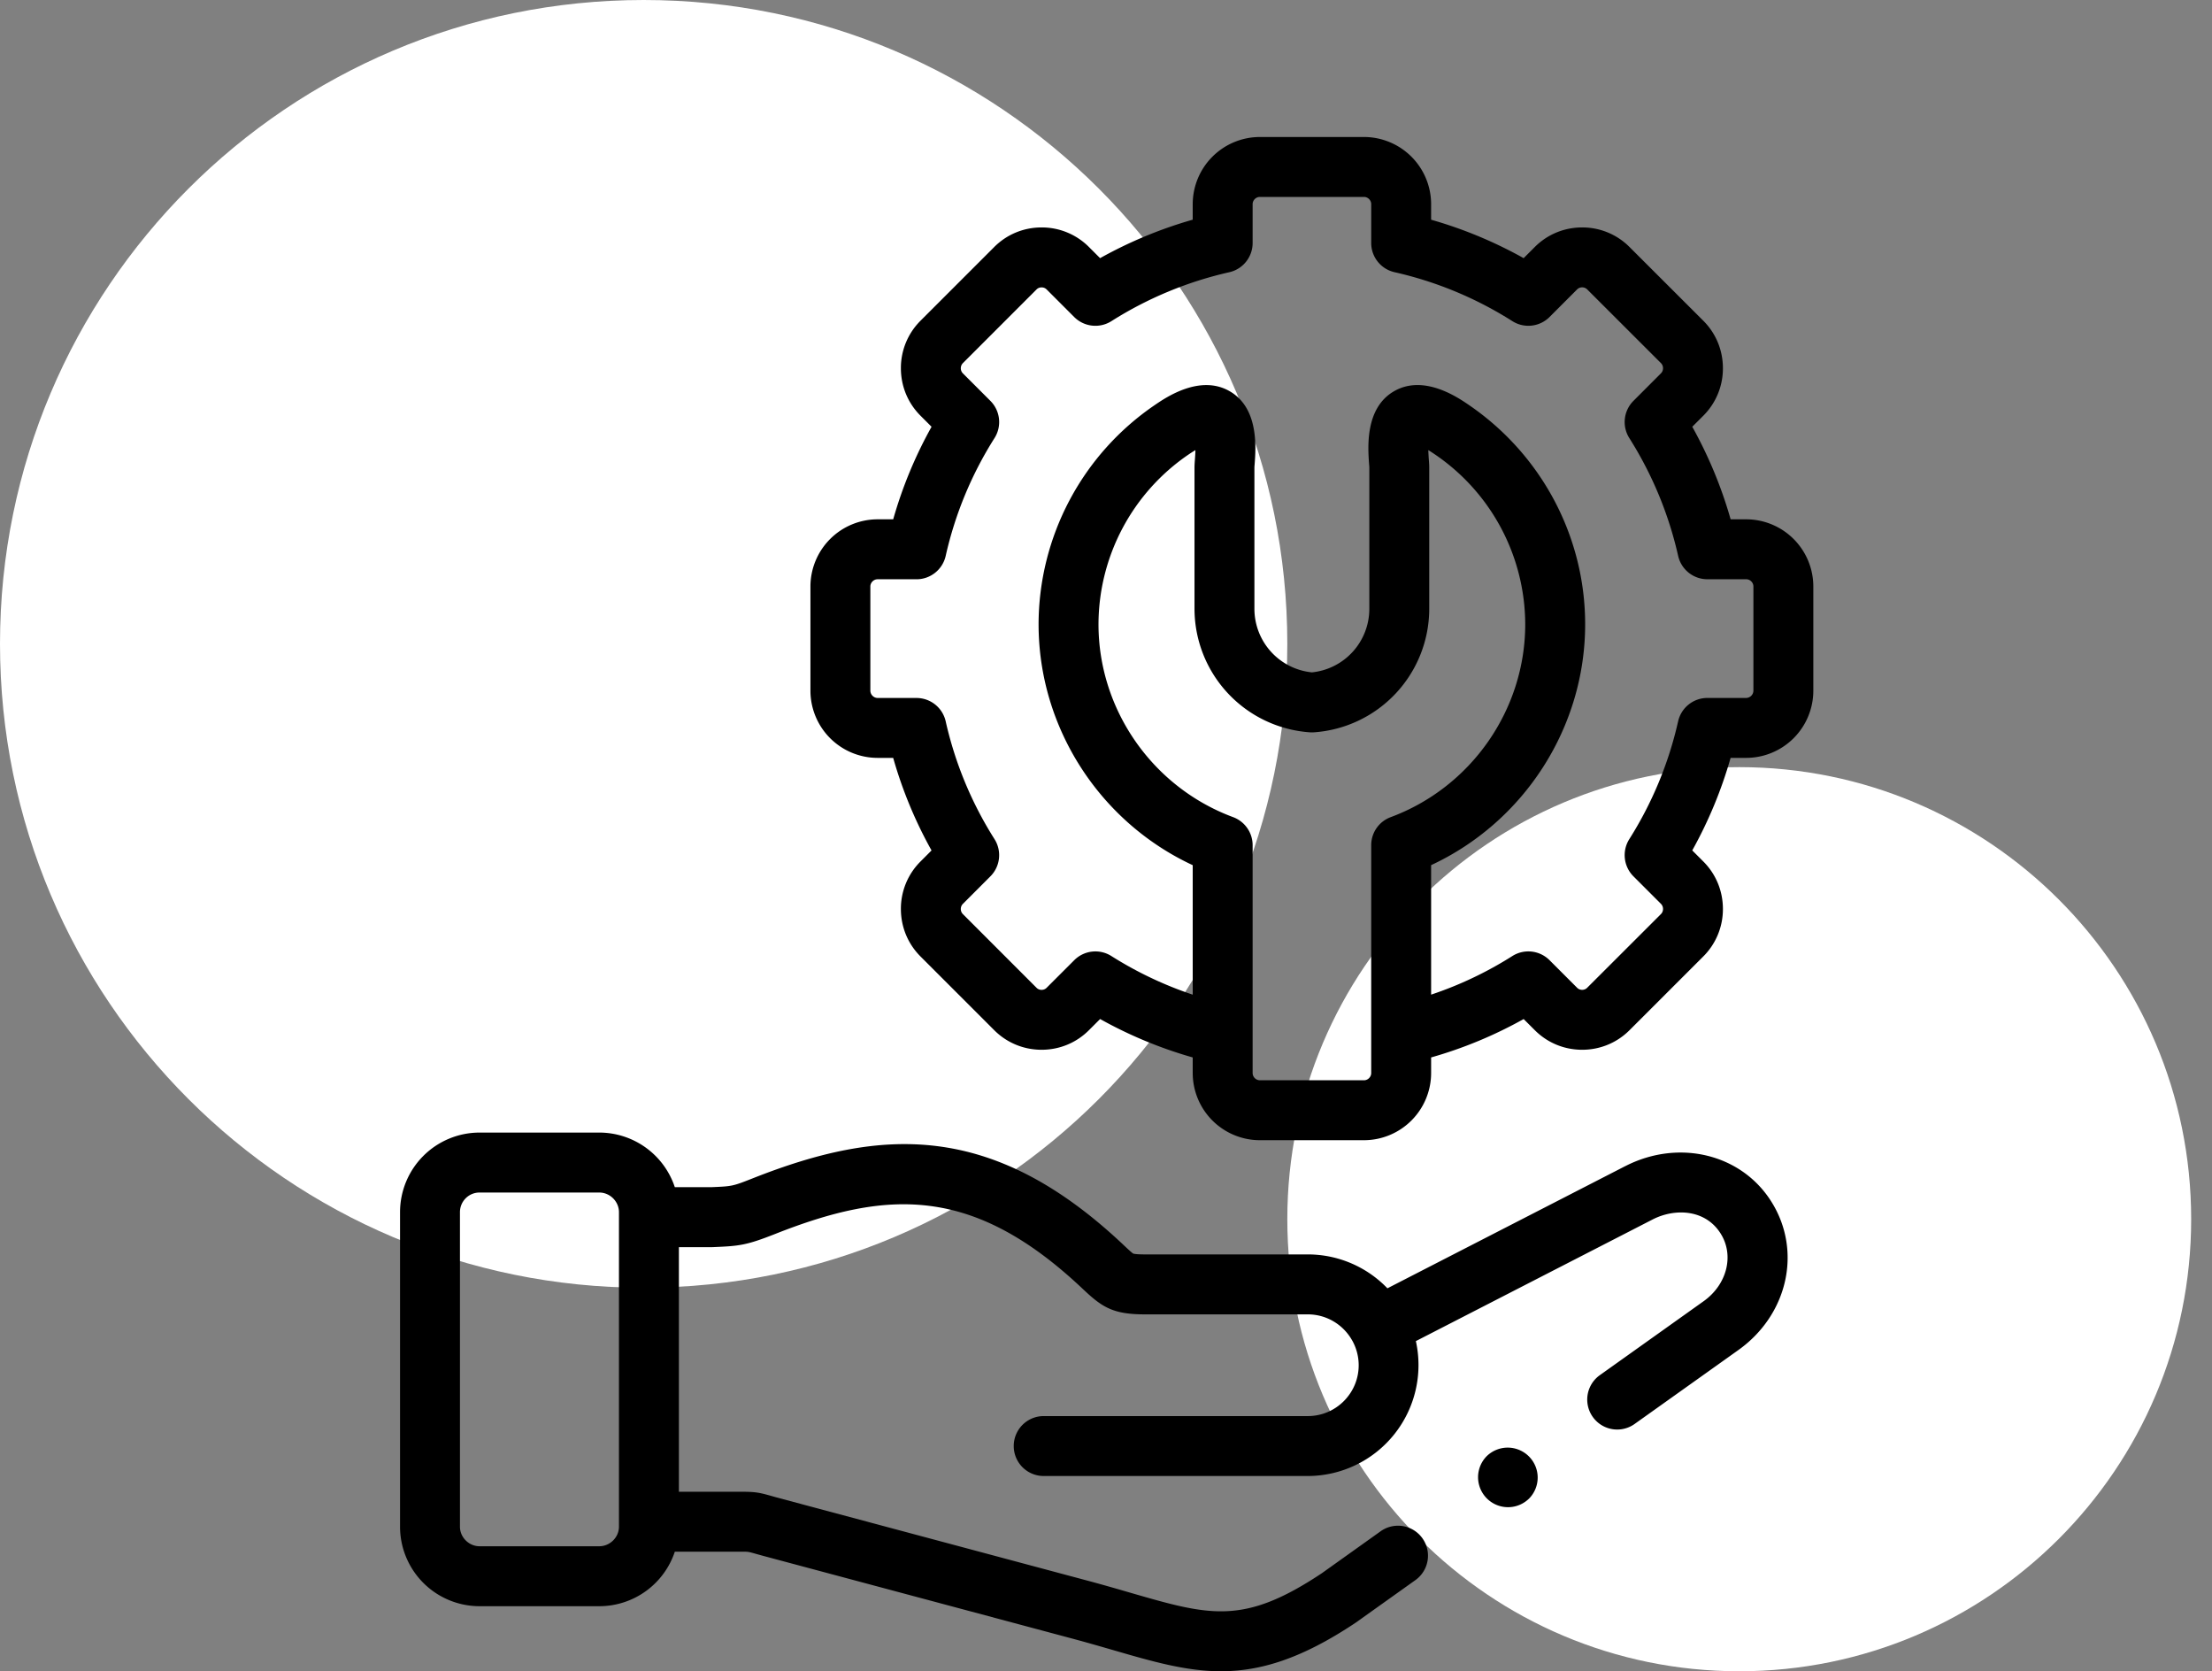
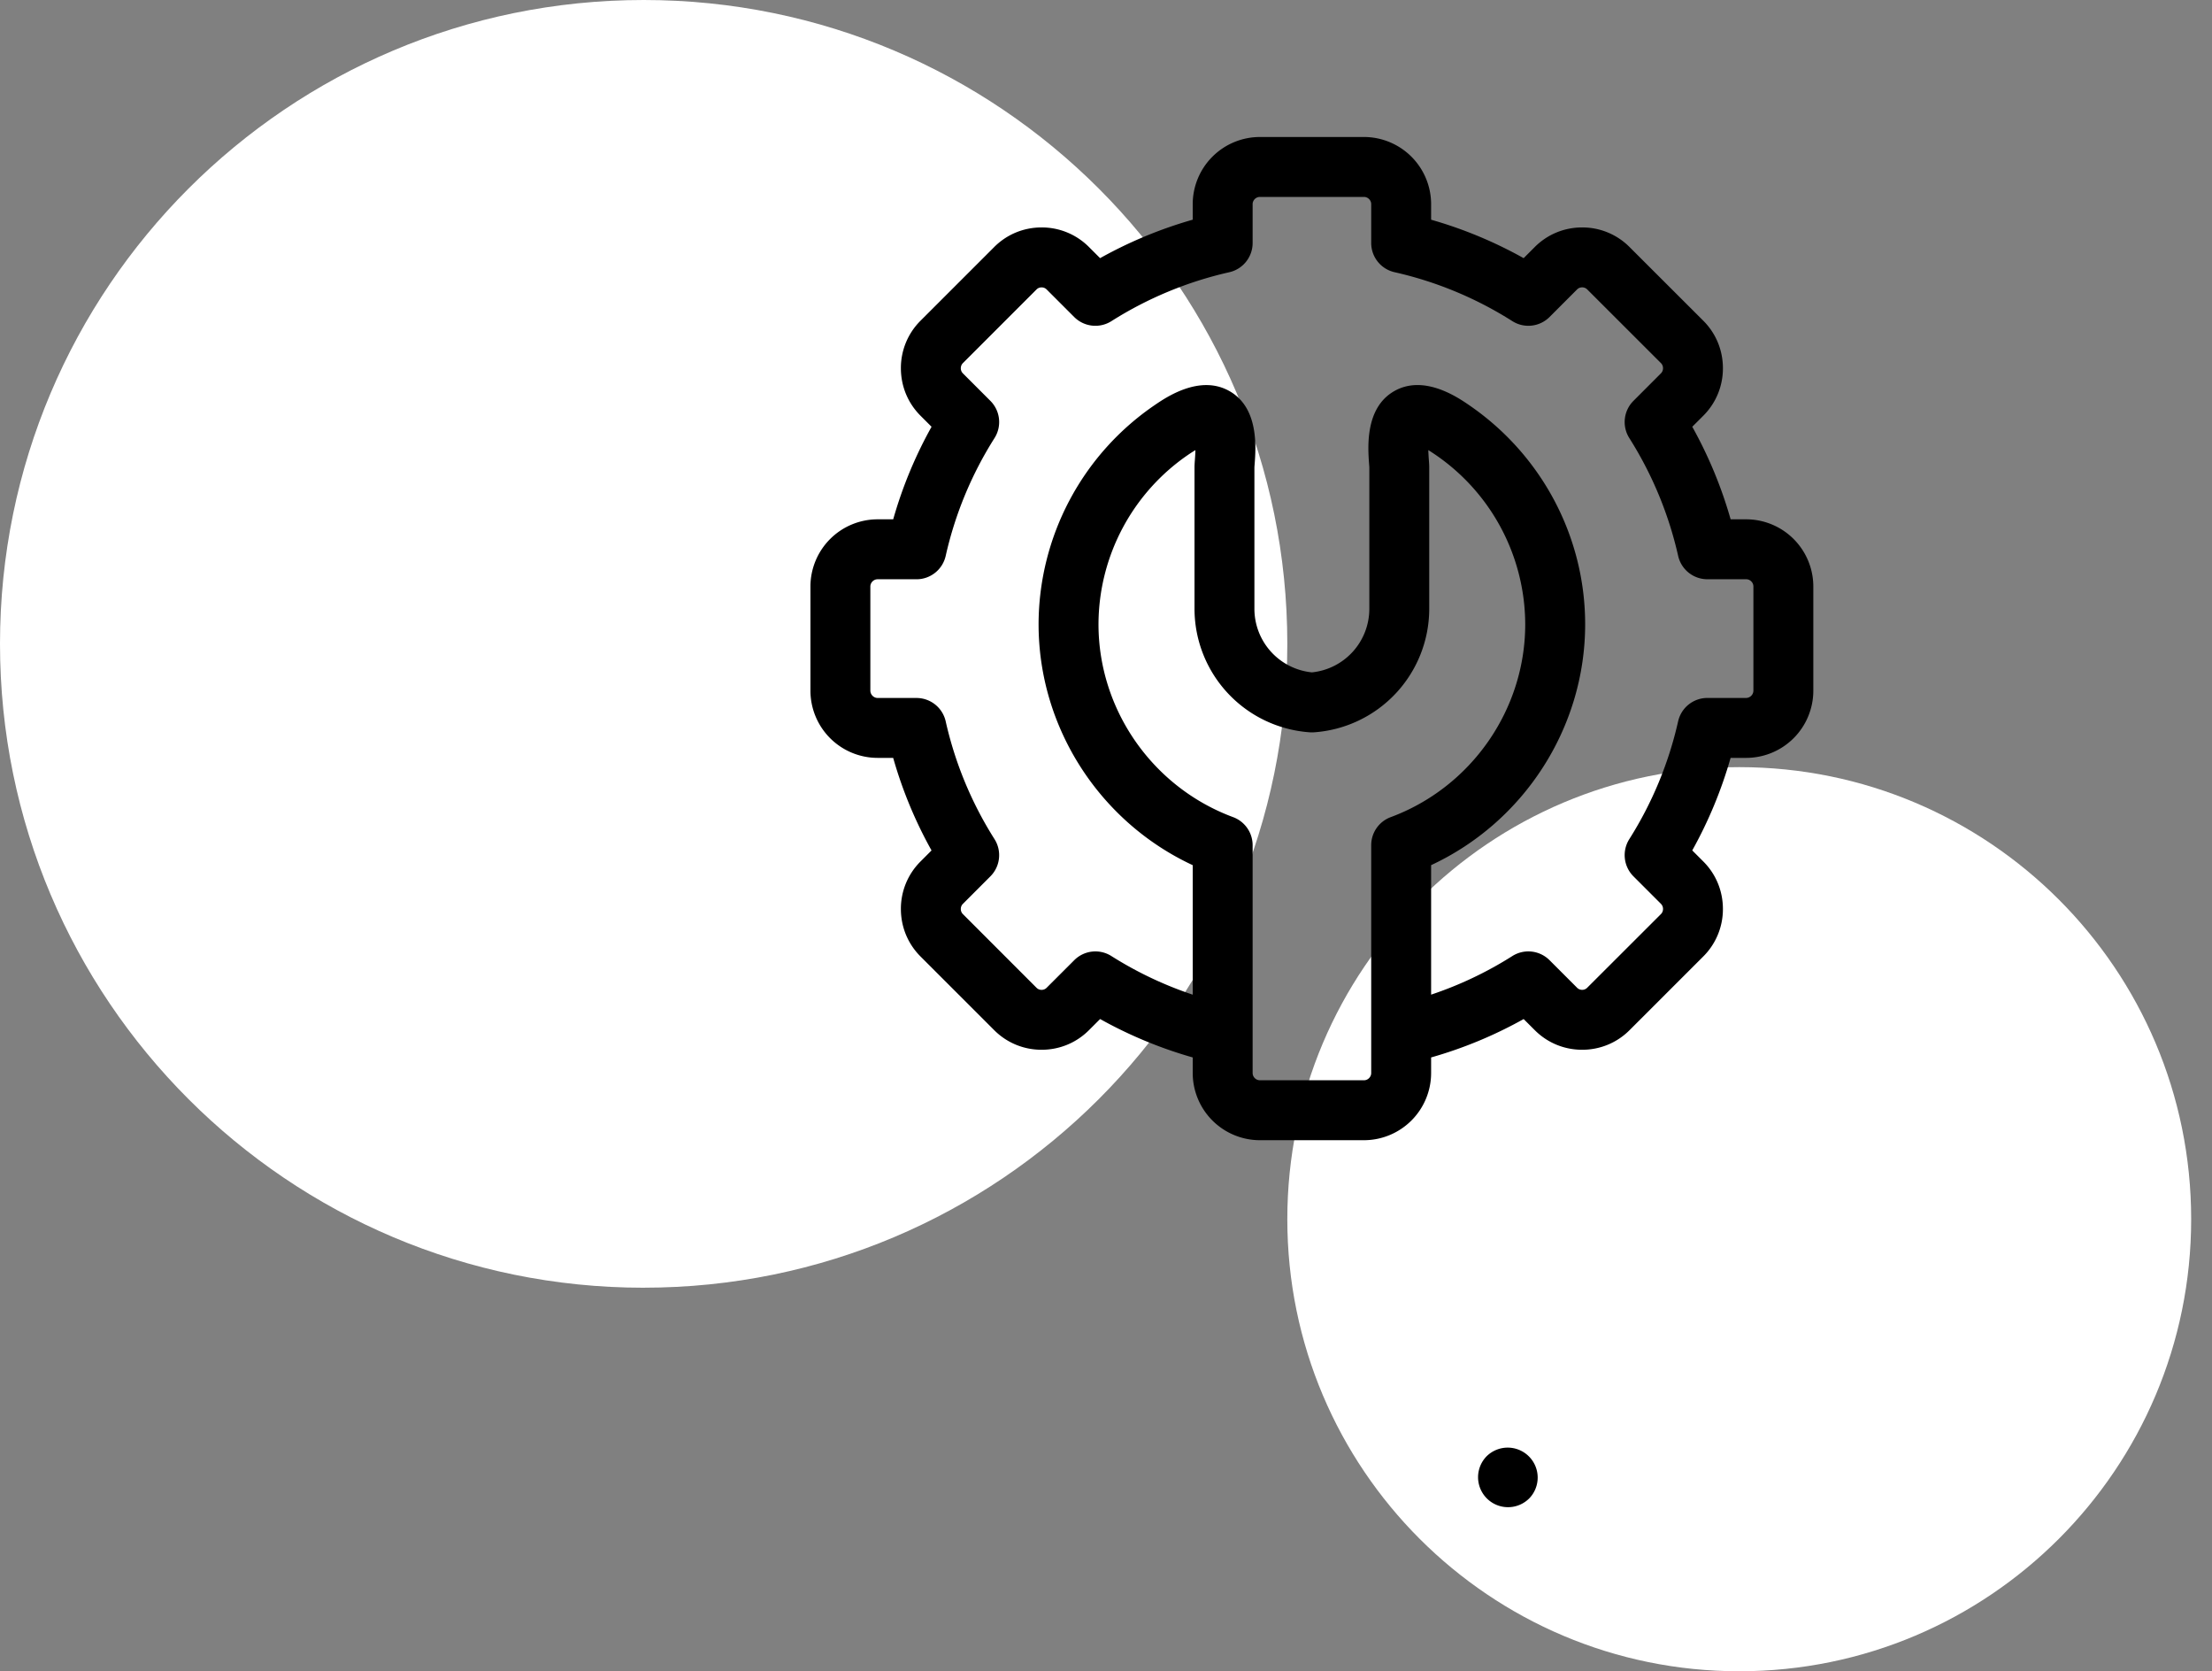
<svg xmlns="http://www.w3.org/2000/svg" width="94" height="71" fill="none">
  <rect width="100%" height="100%" fill="#808080" stroke="none" />
  <path d="M27.352 54.705c15.107 0 27.353-12.246 27.353-27.352C54.705 12.245 42.459 0 27.353 0 12.245 0 0 12.246 0 27.352 0 42.46 12.246 54.706 27.352 54.706ZM73.91 71c10.607 0 19.205-8.598 19.205-19.205 0-10.607-8.598-19.205-19.205-19.205-10.607 0-19.205 8.598-19.205 19.205C54.705 62.402 63.303 71 73.91 71Z" fill="#fff" />
  <path d="M74.204 22.062h-.66a18.438 18.438 0 0 0-1.63-3.932l.47-.47a2.832 2.832 0 0 0 .832-2.017c0-.764-.295-1.48-.833-2.017l-3.13-3.126a2.827 2.827 0 0 0-2.019-.838c-.765 0-1.482.298-2.017.836l-.469.469a18.367 18.367 0 0 0-3.932-1.633v-.66a2.857 2.857 0 0 0-2.854-2.854h-4.424a2.857 2.857 0 0 0-2.853 2.853v.66a18.42 18.42 0 0 0-3.936 1.634l-.467-.467a2.827 2.827 0 0 0-2.02-.838c-.764 0-1.481.298-2.016.836l-3.129 3.128a2.832 2.832 0 0 0-.833 2.017c0 .764.296 1.48.833 2.017l.47.47a18.345 18.345 0 0 0-1.63 3.932h-.664a2.857 2.857 0 0 0-2.853 2.854v4.427a2.857 2.857 0 0 0 2.853 2.854h.663a18.35 18.35 0 0 0 1.63 3.932l-.469.47a2.832 2.832 0 0 0-.833 2.017c0 .763.296 1.48.833 2.017l3.126 3.125c.538.541 1.255.839 2.02.839.765 0 1.482-.298 2.017-.836l.47-.47a18.338 18.338 0 0 0 3.935 1.632v.663a2.857 2.857 0 0 0 2.853 2.853h4.424a2.857 2.857 0 0 0 2.854-2.853v-.663a18.271 18.271 0 0 0 3.932-1.631l.467.466c.537.541 1.254.839 2.02.839.764 0 1.481-.298 2.016-.835l3.132-3.13a2.833 2.833 0 0 0 .833-2.017c0-.763-.295-1.48-.833-2.017l-.47-.47a18.438 18.438 0 0 0 1.63-3.931h.66a2.857 2.857 0 0 0 2.855-2.854v-4.427a2.857 2.857 0 0 0-2.854-2.854ZM58.27 45.585c0 .167-.14.308-.308.308h-4.424a.312.312 0 0 1-.307-.308V35.907c0-.532-.331-1.008-.83-1.193-3.421-1.269-5.72-4.561-5.72-8.193a8.749 8.749 0 0 1 3.833-7.216c.108-.073.203-.133.286-.182a8.607 8.607 0 0 1-.022.404c-.01.13-.017.232-.017.333v6.008a5.267 5.267 0 0 0 4.905 5.243c.056.004.112.004.169 0a5.265 5.265 0 0 0 4.901-5.243V19.86c0-.1-.007-.202-.017-.33-.006-.083-.017-.241-.022-.408a8.749 8.749 0 0 1 4.118 7.399c0 3.631-2.297 6.924-5.715 8.193-.5.185-.83.66-.83 1.193V45.585Zm16.242-16.242a.316.316 0 0 1-.308.308h-1.649c-.595 0-1.11.412-1.242.992a15.922 15.922 0 0 1-2.075 5.006 1.273 1.273 0 0 0 .176 1.58l1.17 1.17a.306.306 0 0 1 .087.216c0 .049-.012.141-.087.216l-3.136 3.132a.297.297 0 0 1-.214.088.299.299 0 0 1-.216-.09l-1.17-1.17a1.273 1.273 0 0 0-1.581-.175 15.796 15.796 0 0 1-3.451 1.639v-5.501c3.95-1.838 6.546-5.843 6.546-10.233 0-3.72-1.848-7.203-4.943-9.318-.474-.324-1.915-1.31-3.176-.584-1.239.713-1.115 2.384-1.063 3.098.005.062.01.114.01.143v6.008a2.713 2.713 0 0 1-2.44 2.696 2.715 2.715 0 0 1-2.443-2.696V19.87c0-.038.005-.09.01-.153.053-.713.177-2.383-1.06-3.096-1.26-.727-2.704.259-3.179.583a11.293 11.293 0 0 0-4.943 9.318c0 4.39 2.598 8.396 6.55 10.233v5.501a15.881 15.881 0 0 1-3.456-1.64 1.27 1.27 0 0 0-1.58.177l-1.172 1.171a.296.296 0 0 1-.214.088.298.298 0 0 1-.217-.09l-3.128-3.129a.305.305 0 0 1-.088-.217c0-.048.012-.14.088-.216l1.169-1.17c.42-.42.494-1.077.176-1.58a15.844 15.844 0 0 1-2.075-5.004 1.273 1.273 0 0 0-1.242-.994h-1.653a.316.316 0 0 1-.307-.308v-4.428c0-.166.14-.307.307-.307h1.653c.596 0 1.111-.413 1.242-.994a15.836 15.836 0 0 1 2.075-5.005 1.273 1.273 0 0 0-.176-1.58l-1.17-1.17a.306.306 0 0 1-.087-.216c0-.048.012-.14.088-.217l3.131-3.131a.296.296 0 0 1 .214-.087c.058 0 .142.015.217.09l1.169 1.169a1.273 1.273 0 0 0 1.58.176 15.913 15.913 0 0 1 5.01-2.079c.58-.131.992-.647.992-1.242V8.673c0-.166.14-.307.308-.307h4.424c.166 0 .307.14.307.307v1.65c0 .595.412 1.11.993 1.241 1.778.402 3.462 1.101 5.004 2.078.503.32 1.16.247 1.582-.175l1.171-1.172a.297.297 0 0 1 .215-.087.3.3 0 0 1 .217.09l3.132 3.129a.305.305 0 0 1 .087.216c0 .049-.012.141-.088.217l-1.169 1.17a1.273 1.273 0 0 0-.176 1.58 15.92 15.92 0 0 1 2.076 5.006c.131.58.647.992 1.241.992h1.65c.166 0 .307.14.307.308v4.427ZM63.168 61.873a1.273 1.273 0 0 0 1.8 1.8l.004-.003a1.27 1.27 0 0 0-.002-1.799 1.275 1.275 0 0 0-1.802.002Z" fill="#000" />
-   <path d="m69.065 49.541-10.106 5.19a4.694 4.694 0 0 0-3.385-1.44h-6.925c-.388 0-.482-.031-.489-.034-.056-.03-.233-.196-.376-.33l-.063-.06c-5.602-5.273-10.334-4.939-15.716-2.815-.87.344-.888.345-1.762.382l-1.566.001a3.386 3.386 0 0 0-3.209-2.32h-5.091A3.382 3.382 0 0 0 17 51.497V64.86a3.38 3.38 0 0 0 3.377 3.376h5.091a3.385 3.385 0 0 0 3.209-2.316h2.864c.253 0 .253 0 .547.082.107.03.237.067.405.112l13.175 3.525c.581.157 1.114.311 1.629.46 1.688.49 3.107.9 4.586.9 1.671 0 3.419-.524 5.717-2.056l.033-.023 2.516-1.793a1.273 1.273 0 1 0-1.479-2.074l-2.498 1.782c-3.336 2.219-4.752 1.809-8.167.82-.526-.153-1.07-.31-1.676-.474l-13.175-3.525a30.171 30.171 0 0 1-.375-.104c-.48-.135-.66-.178-1.238-.178H28.85v-10.39h1.375l.055-.002.073-.003c1.067-.046 1.365-.075 2.588-.557 4.726-1.866 8.375-2.087 13.038 2.303l.063.059c.797.749 1.256 1.054 2.608 1.054h6.925c.813 0 1.521.45 1.89 1.115l.013.022c.165.305.26.654.26 1.025 0 1.19-.97 2.159-2.163 2.159H44.352a1.273 1.273 0 0 0 0 2.546h11.222a4.712 4.712 0 0 0 4.594-5.731l10.06-5.167c.953-.489 2.255-.436 2.901.613.572.924.257 2.153-.731 2.858l-4.413 3.143a1.273 1.273 0 0 0 1.477 2.074l4.413-3.143c2.096-1.495 2.706-4.19 1.42-6.27-1.264-2.052-3.942-2.714-6.23-1.54ZM26.303 64.859c0 .45-.382.83-.835.83h-5.091c-.45 0-.831-.38-.831-.83V51.496c0-.46.373-.834.83-.834h5.092c.453 0 .835.382.835.834V64.86Z" fill="#000" />
</svg>